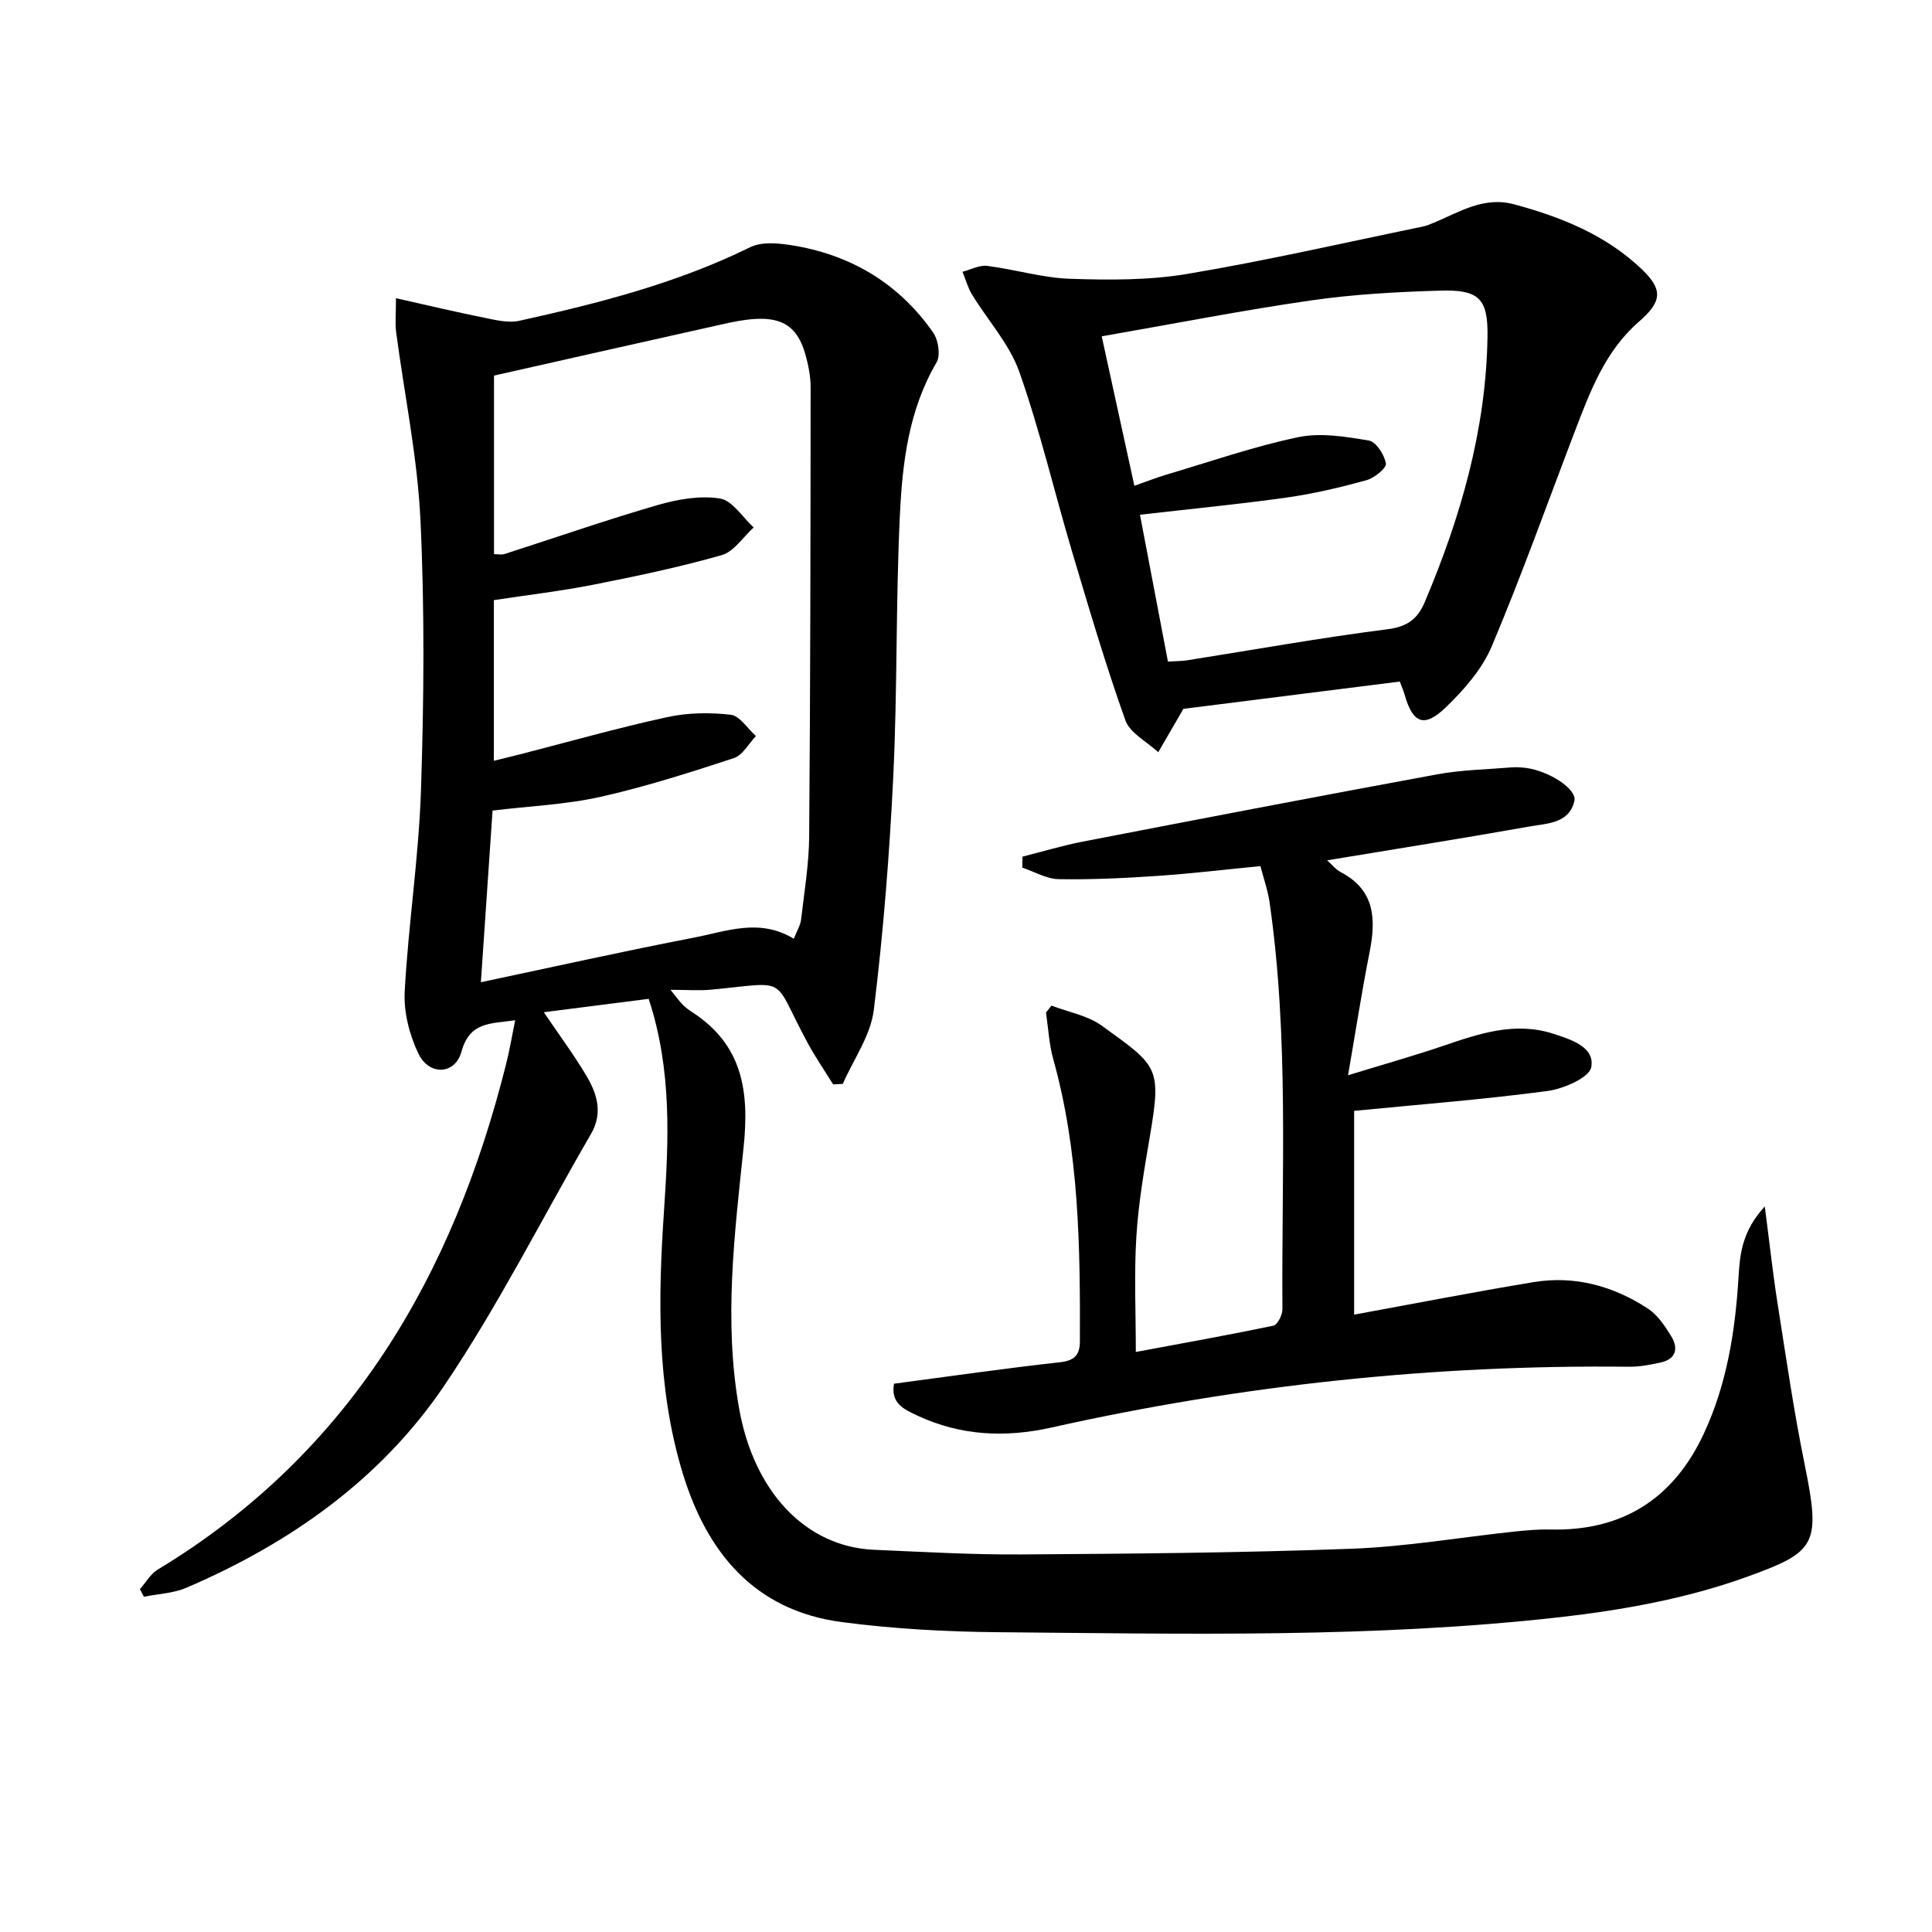
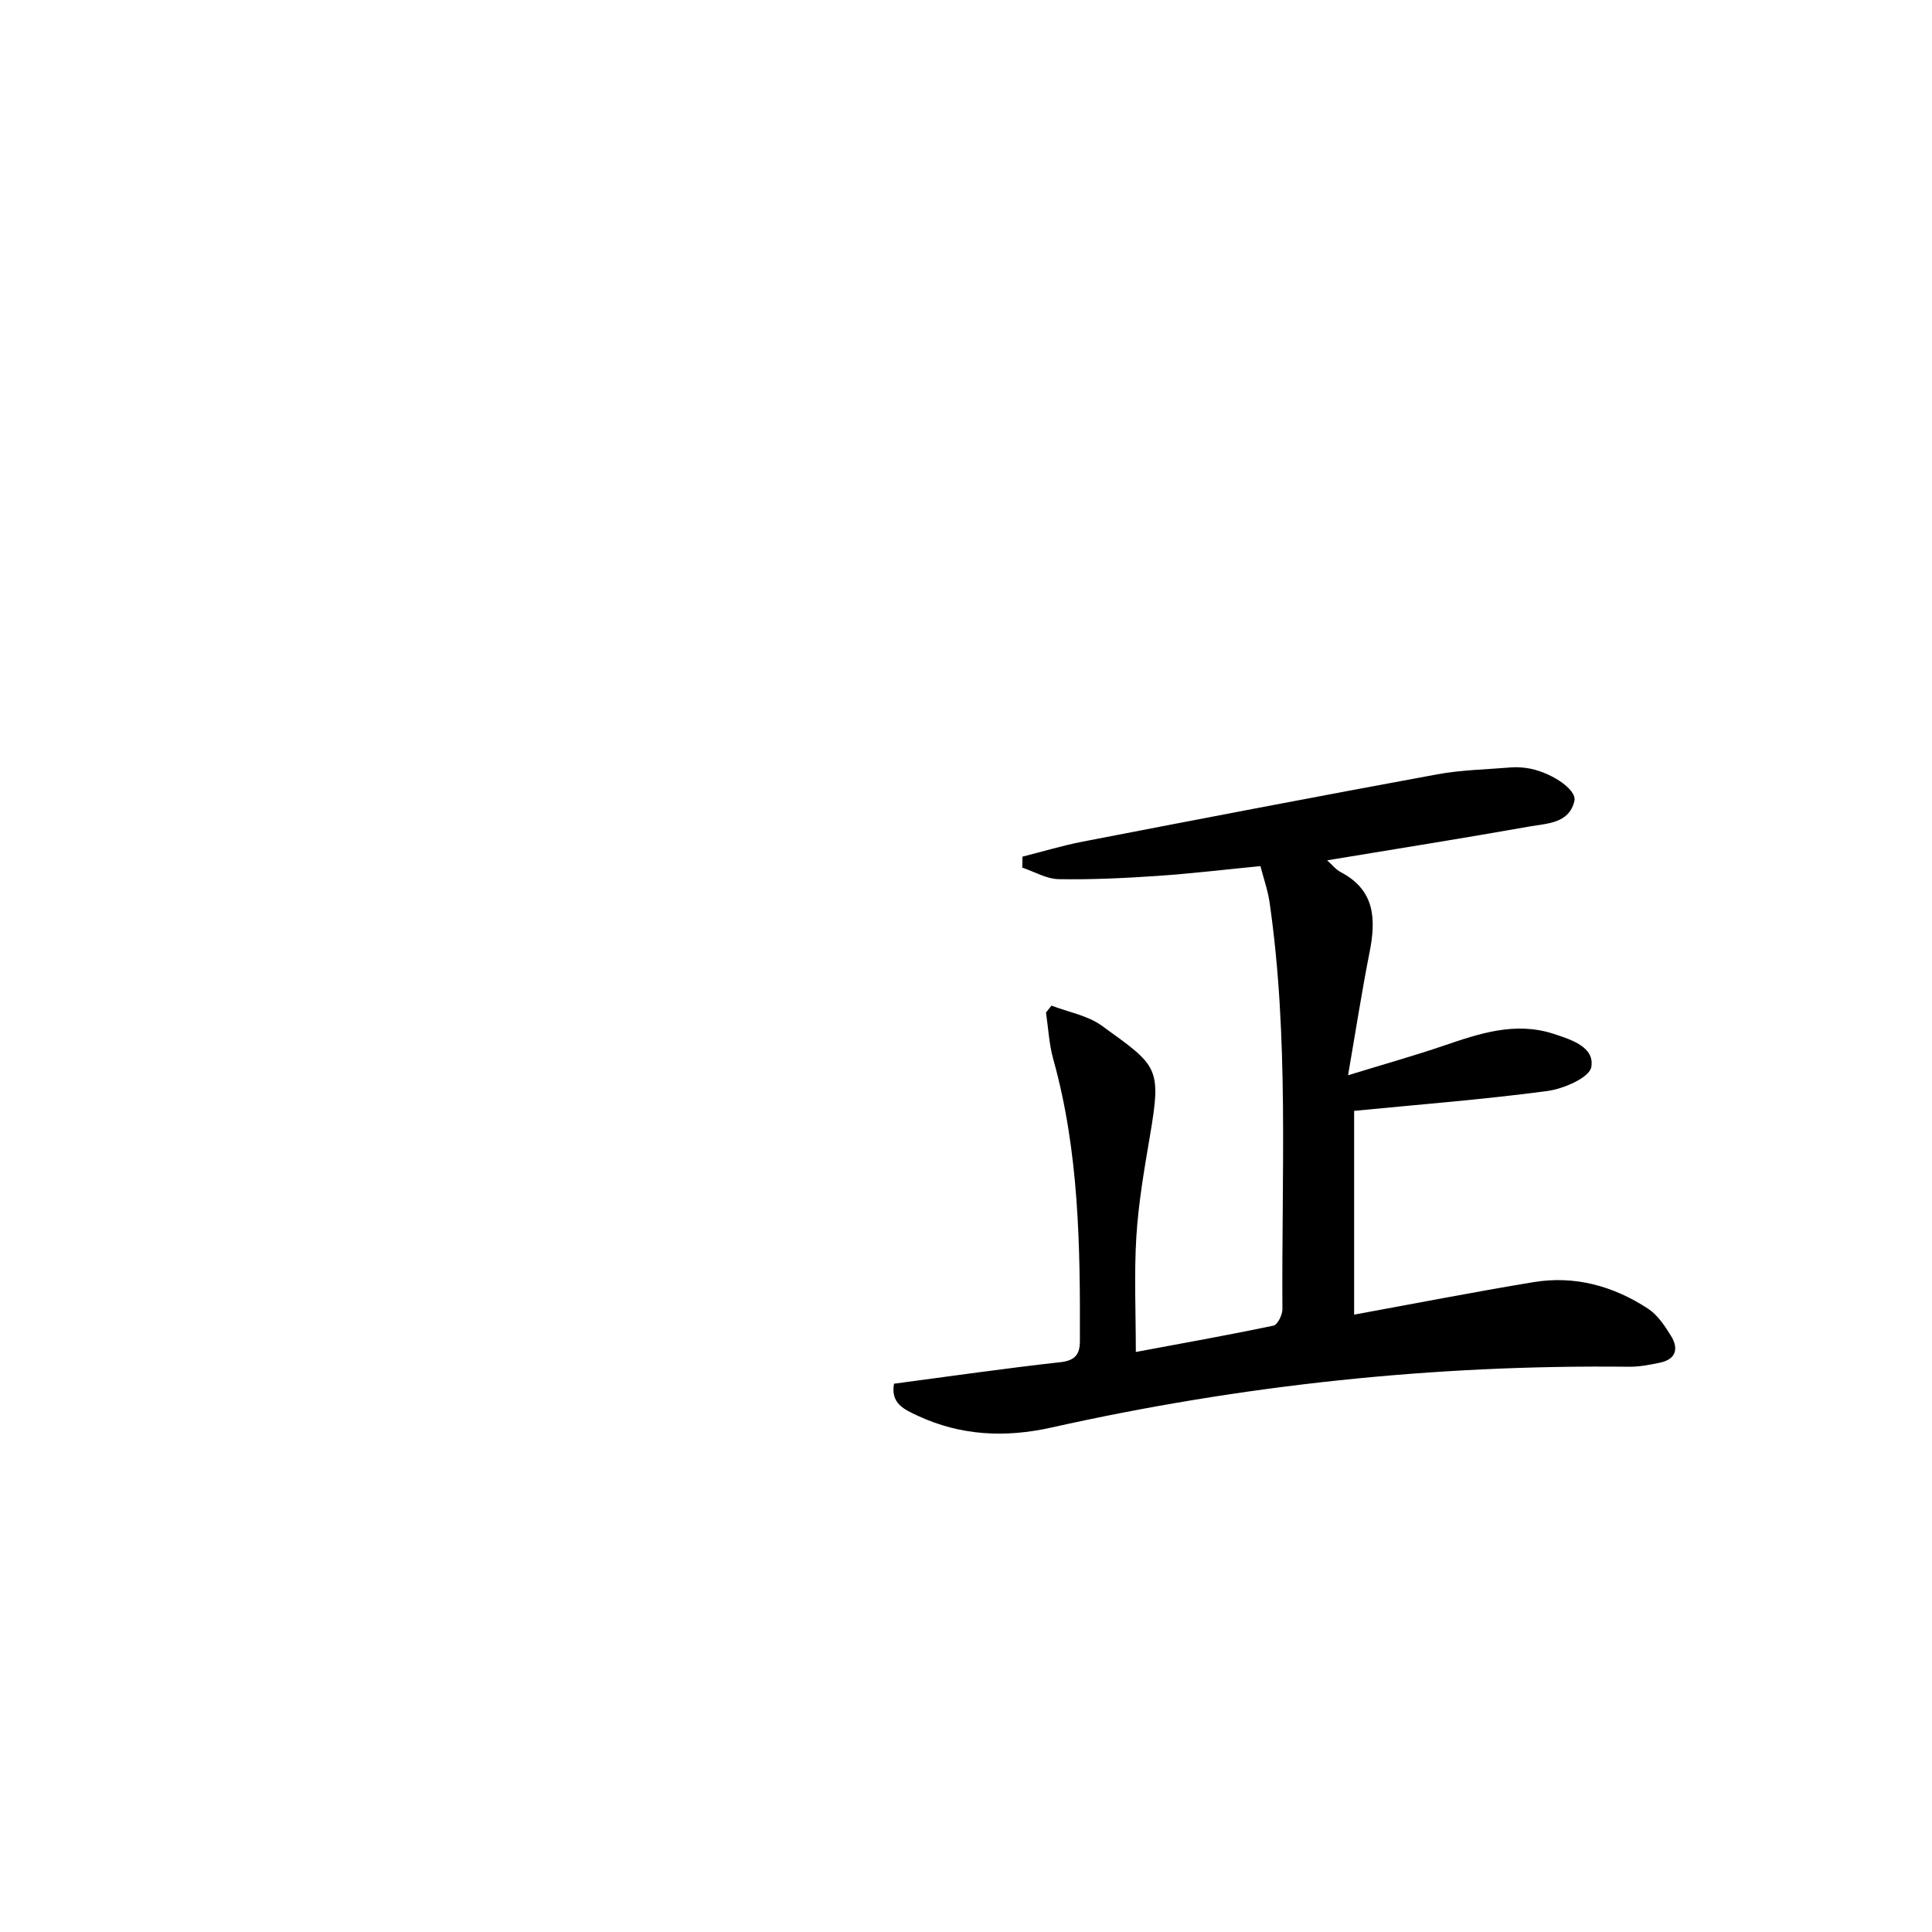
<svg xmlns="http://www.w3.org/2000/svg" enable-background="new 0 0 400 400" viewBox="0 0 400 400">
-   <path d="m106.66 211.23c-5.01.75-9.4.23-11.11 6.49-1.31 4.81-6.71 5.05-8.93.41-1.86-3.88-3.06-8.6-2.83-12.86.75-13.93 2.92-27.79 3.37-41.72.61-18.61.77-37.3-.11-55.89-.62-13.04-3.33-25.97-5.04-38.96-.23-1.75-.03-3.57-.03-6.96 6.6 1.48 12.44 2.87 18.31 4.05 2.36.48 4.95 1.12 7.21.63 16.38-3.62 32.6-7.75 47.8-15.23 2.62-1.29 6.46-.8 9.58-.25 11.8 2.11 21.43 8.03 28.31 17.9 1.08 1.54 1.58 4.72.72 6.18-5.78 9.84-7.08 20.76-7.6 31.66-.86 17.95-.5 35.95-1.36 53.9-.78 16.21-2.06 32.44-4.04 48.54-.65 5.28-4.2 10.21-6.42 15.29-.67.03-1.33.07-2 .1-1.75-2.84-3.65-5.59-5.24-8.52-7.62-14.07-3.47-12.68-20-11.09-2.46.24-4.96.03-8.43.03 1.24 1.53 1.82 2.36 2.53 3.08.58.59 1.26 1.09 1.96 1.54 10.4 6.76 11.87 16.29 10.64 28.02-1.87 17.93-4.15 35.98-.91 54.12 3.05 17.09 13.7 28.58 27.97 29.18 10.14.43 20.28 1.03 30.42.96 22.81-.15 45.62-.33 68.41-1.18 11.25-.42 22.43-2.35 33.65-3.55 2.48-.26 4.98-.49 7.47-.43 14.95.36 25.49-6.36 31.77-19.79 4.79-10.25 6.53-21.22 7.21-32.41.29-4.77.7-9.54 5.44-14.69.99 7.6 1.67 13.88 2.65 20.11 1.75 11.13 3.36 22.3 5.61 33.33 3.39 16.66 2.35 18.07-11.99 23.26-12.33 4.46-25.66 6.87-38.76 8.35-38.62 4.34-77.46 3.43-116.24 3.1-10.79-.09-21.64-.69-32.33-2.09-18.26-2.39-28.11-14.6-33.08-31.18-5.29-17.62-5-35.73-3.77-53.9.98-14.57 1.69-29.2-3.17-43.96-7.14.91-14.13 1.8-21.71 2.77 3.15 4.65 6.16 8.71 8.74 13.02 2.25 3.77 3.58 7.78 1.03 12.18-10.07 17.35-19.11 35.4-30.3 51.99-13.12 19.45-31.94 32.74-53.48 41.97-2.7 1.16-5.85 1.26-8.79 1.86-.27-.53-.55-1.05-.82-1.58 1.22-1.37 2.19-3.14 3.68-4.04 39.8-24.05 61.14-60.79 72.13-104.66.72-2.8 1.19-5.7 1.88-9.08zm-4.41-86.98v33.26c2.01-.5 3.74-.9 5.47-1.35 10.12-2.6 20.19-5.46 30.39-7.68 4.25-.93 8.84-1 13.16-.5 1.89.22 3.5 2.86 5.24 4.41-1.51 1.57-2.74 3.97-4.57 4.57-9.11 2.98-18.28 5.93-27.63 8.02-7.19 1.61-14.67 1.91-22.33 2.84-.8 11.7-1.58 23.18-2.42 35.54 15.27-3.23 29.66-6.45 44.14-9.24 6.7-1.29 13.55-4.09 20.65.24.62-1.58 1.35-2.73 1.5-3.94.67-5.76 1.64-11.54 1.68-17.32.25-30.98.28-61.96.3-92.94 0-2.29-.48-4.65-1.11-6.87-1.56-5.46-4.55-7.57-10.25-7.26-2.3.12-4.6.58-6.85 1.09-15.81 3.52-31.61 7.1-47.34 10.64v36.97c.86 0 1.57.17 2.16-.02 10.56-3.39 21.05-7.05 31.7-10.14 4.14-1.2 8.77-2.02 12.92-1.36 2.58.41 4.67 3.89 6.98 6-2.19 1.97-4.07 4.99-6.61 5.72-8.75 2.5-17.7 4.37-26.65 6.14-6.78 1.33-13.65 2.13-20.53 3.18z" />
  <path d="m185.1 286.48c11.72-1.55 23.05-3.19 34.42-4.45 3.06-.34 4.05-1.61 4.06-4.34.07-19.64-.16-39.24-5.51-58.38-.87-3.12-1.03-6.44-1.51-9.67.38-.48.76-.96 1.14-1.44 3.51 1.35 7.49 2.04 10.43 4.17 11.59 8.39 12.39 8.47 9.93 22.95-1.17 6.87-2.36 13.77-2.79 20.71-.48 7.75-.11 15.56-.11 23.88 9.39-1.75 18.97-3.46 28.49-5.45.85-.18 1.87-2.23 1.86-3.4-.19-28.11 1.38-56.27-2.66-84.25-.35-2.44-1.2-4.81-1.89-7.49-7.24.7-14.29 1.55-21.36 2.03-6.8.46-13.62.79-20.43.67-2.52-.05-5.01-1.55-7.52-2.39.01-.76.03-1.51.04-2.27 4.17-1.05 8.3-2.3 12.51-3.12 24.43-4.72 48.87-9.42 73.35-13.92 5.04-.93 10.24-1.01 15.37-1.44.99-.08 2.01-.01 2.99.11 4.77.61 10.65 4.38 10.05 6.86-1.12 4.67-5.63 4.61-9.2 5.25-13.85 2.46-27.75 4.66-41.99 7.02.99.88 1.79 1.91 2.84 2.46 7.14 3.75 7.29 9.81 5.93 16.65-1.57 7.92-2.8 15.91-4.44 25.39 7.59-2.33 13.72-4.05 19.74-6.1 7.45-2.54 14.86-5.07 22.83-2.47 3.66 1.2 8.53 2.72 7.79 6.88-.39 2.18-5.73 4.5-9.08 4.95-13.14 1.75-26.38 2.78-40.02 4.11v42.19c12.41-2.27 24.75-4.68 37.16-6.73 8.55-1.41 16.53.81 23.69 5.5 1.98 1.3 3.47 3.55 4.76 5.64 1.62 2.62 1.03 4.85-2.31 5.54-2.1.44-4.26.86-6.39.84-40.36-.46-80.22 3.79-119.6 12.59-9.54 2.13-18.77 1.7-27.68-2.45-2.68-1.26-5.67-2.51-4.89-6.63z" />
-   <path d="m289.81 141.11c-15.47 1.95-30.88 3.89-44.8 5.65-2.22 3.83-3.72 6.41-5.21 8.98-2.34-2.19-5.86-3.95-6.81-6.63-4.1-11.51-7.56-23.25-11.05-34.97-3.68-12.38-6.62-25.01-10.91-37.17-2.04-5.76-6.53-10.65-9.79-16-.87-1.43-1.32-3.13-1.96-4.7 1.7-.44 3.48-1.43 5.1-1.22 5.76.72 11.44 2.48 17.19 2.67 8.08.27 16.33.32 24.26-1.01 16.33-2.74 32.51-6.46 48.74-9.8.81-.17 1.59-.5 2.35-.82 5.31-2.22 10.28-5.48 16.59-3.78 9.76 2.63 18.96 6.34 26.38 13.41 4.51 4.31 4.18 6.75-.61 10.92-6.93 6.03-10.04 14.34-13.2 22.6-5.69 14.88-11.04 29.91-17.23 44.58-1.99 4.72-5.73 8.98-9.49 12.61-4.52 4.36-6.87 3.34-8.56-2.65-.22-.79-.57-1.54-.99-2.67zm-48-4.13c1.8-.12 2.97-.11 4.1-.29 13.78-2.18 27.52-4.65 41.35-6.41 4.11-.52 6.23-2.12 7.72-5.62 7.43-17.56 12.68-35.65 12.99-54.88.13-7.89-1.67-9.85-9.73-9.61-8.95.26-17.95.75-26.81 2.03-14.1 2.03-28.1 4.78-43.33 7.43 2.32 10.61 4.49 20.55 6.76 30.95 2.37-.83 4.48-1.67 6.66-2.32 9.05-2.68 18.02-5.81 27.23-7.74 4.66-.98 9.84-.12 14.66.69 1.49.25 3.24 2.96 3.52 4.76.15.96-2.4 3.01-4.04 3.46-5.42 1.49-10.93 2.8-16.49 3.58-9.98 1.4-20.02 2.37-30.38 3.56 1.95 10.22 3.83 20.11 5.79 30.41z" />
</svg>